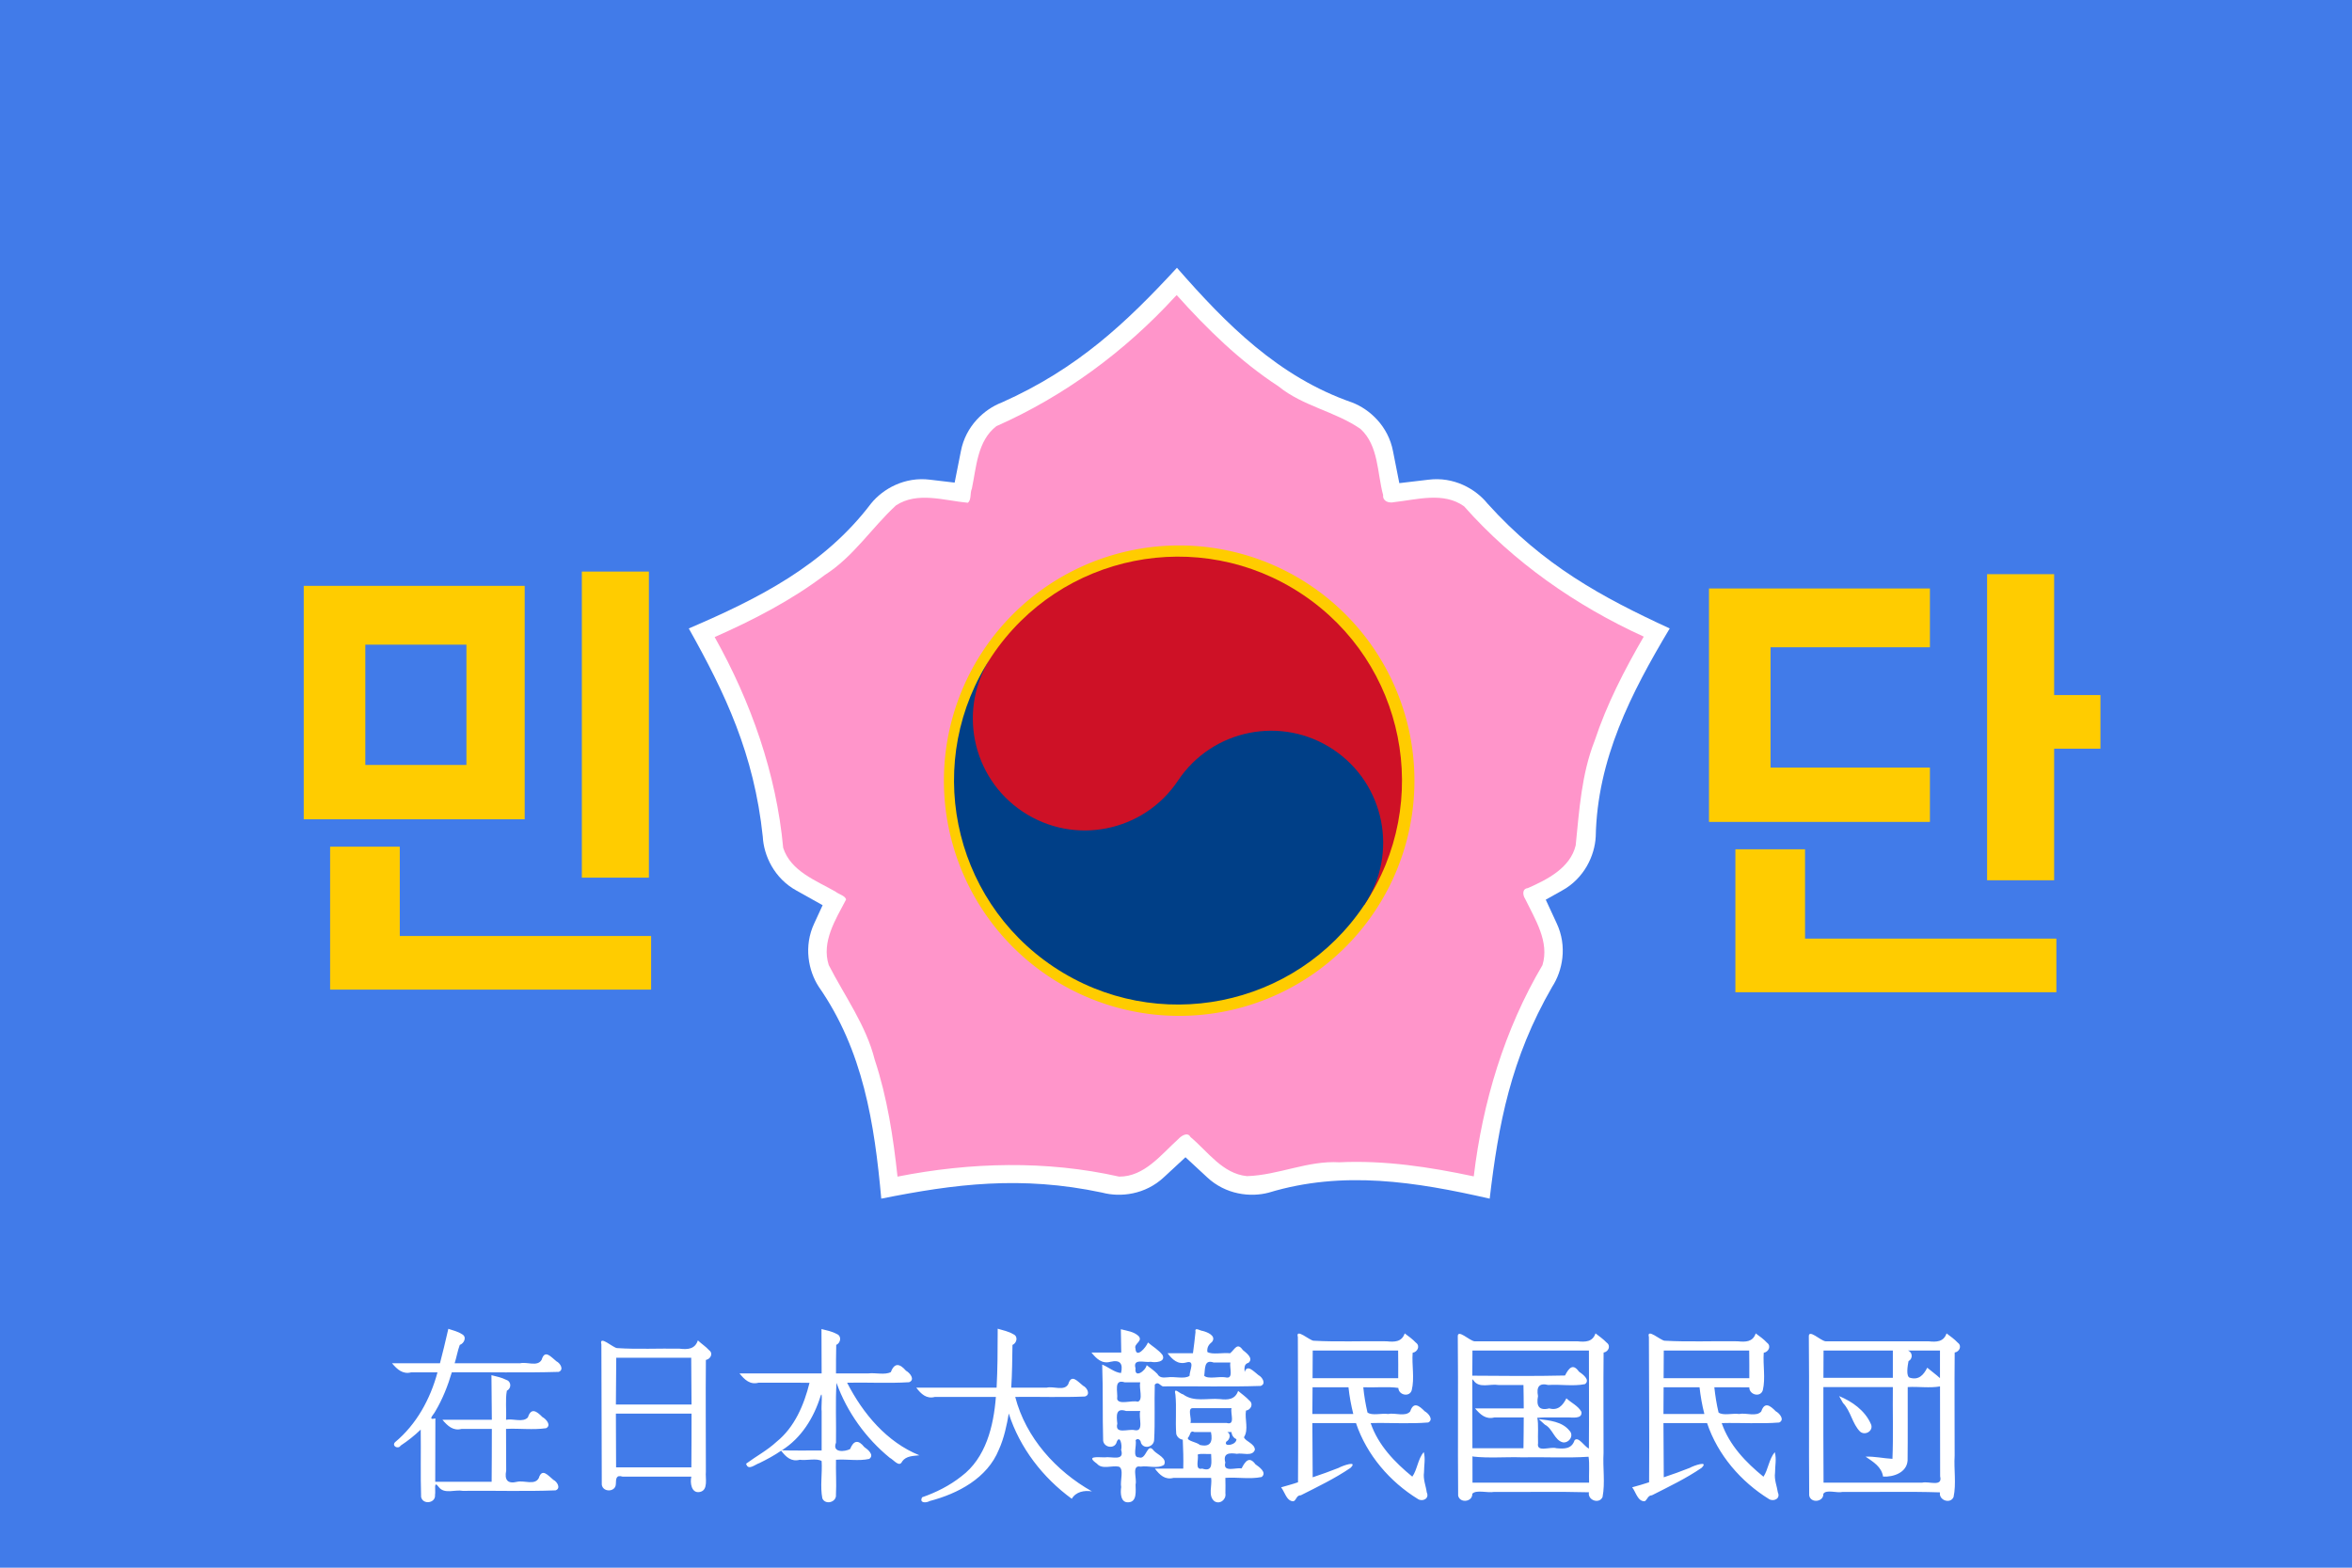
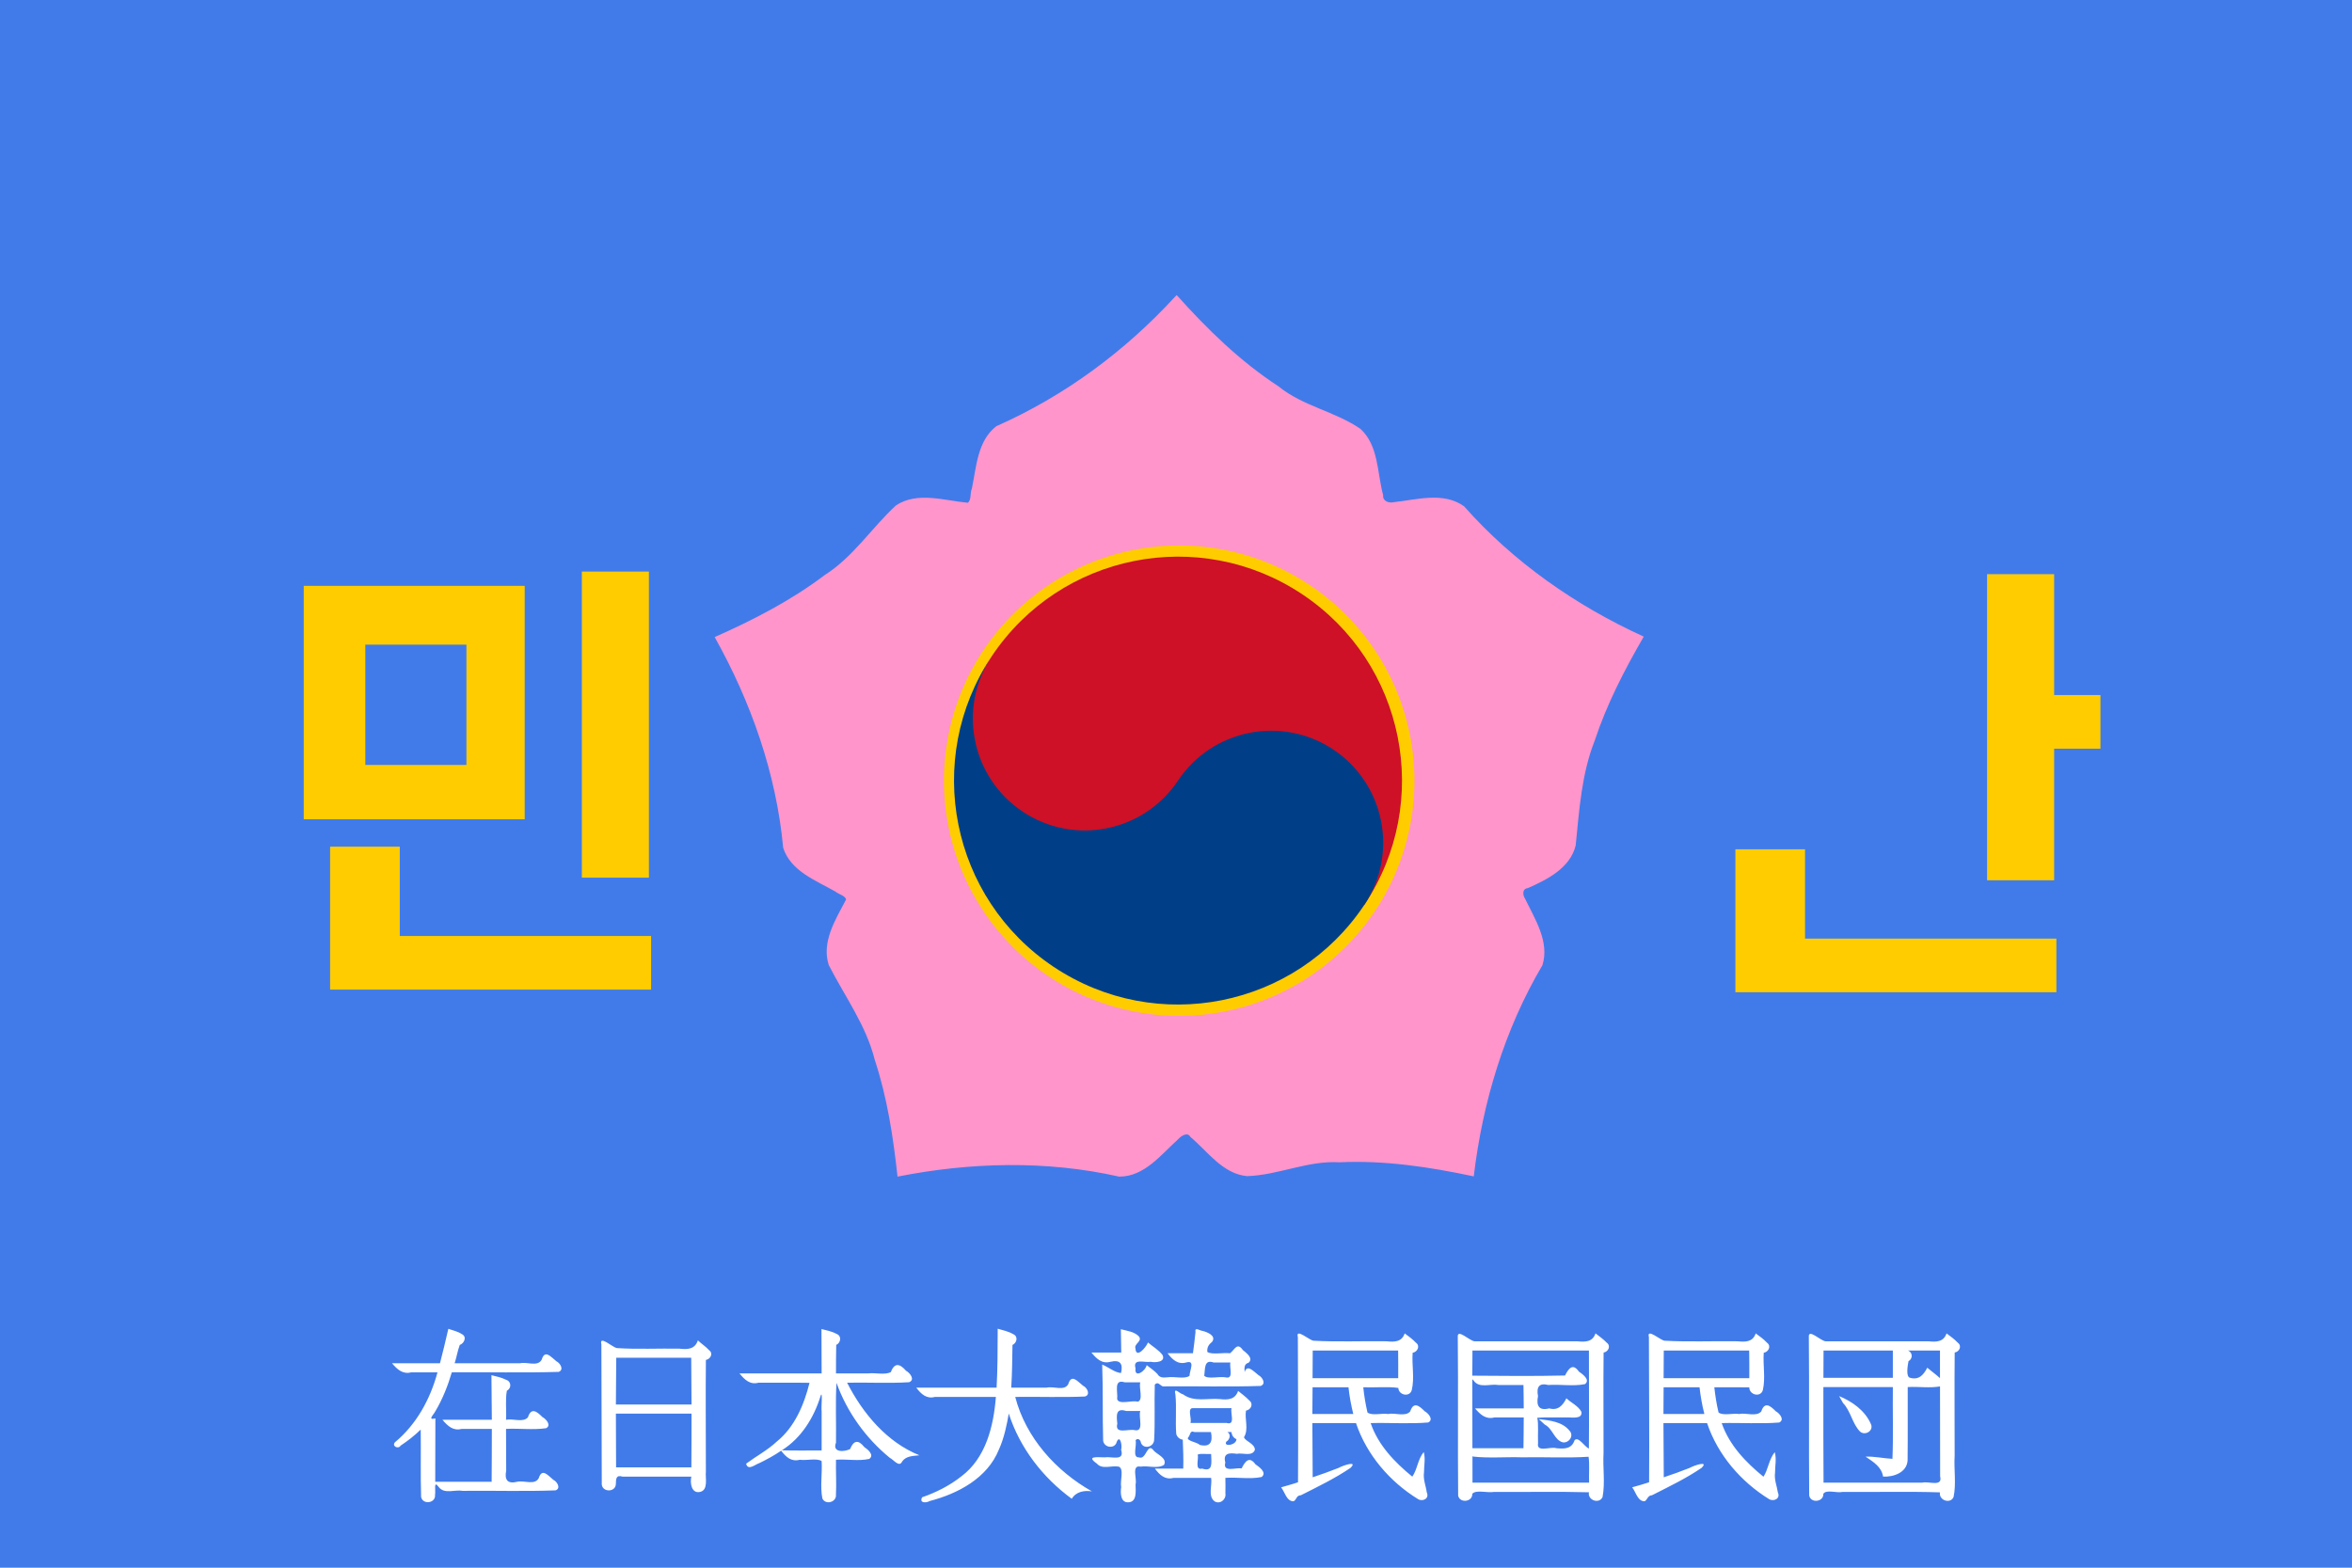
<svg xmlns="http://www.w3.org/2000/svg" xmlns:ns1="http://sodipodi.sourceforge.net/DTD/sodipodi-0.dtd" xmlns:ns2="http://www.inkscape.org/namespaces/inkscape" width="1800" height="1200" id="svg2044" ns1:version="0.32" ns2:version="0.45.1" ns2:output_extension="org.inkscape.output.svg.inkscape">
  <defs id="defs2046" />
  <g ns2:label="Layer 1" ns2:groupmode="layer" id="layer1" style="display:inline">
    <rect style="opacity:1;fill:#417be9;fill-opacity:1;stroke:none;stroke-width:2;stroke-linecap:butt;stroke-linejoin:miter;stroke-miterlimit:4;stroke-dasharray:none;stroke-opacity:1" id="rect2943" width="1800" height="1200" x="0" y="0" />
    <path style="font-size:137.57px;font-style:normal;font-variant:normal;font-weight:normal;font-stretch:normal;text-align:start;line-height:125%;writing-mode:lr-tb;text-anchor:start;fill:#ffffff;fill-opacity:1;stroke:none;stroke-width:1px;stroke-linecap:butt;stroke-linejoin:miter;stroke-opacity:1;font-family:Sazanami Mincho" d="M 763.532,1019.697 C 763.515,1033.862 763.453,1048.036 762.708,1062.184 C 742.211,1062.184 721.715,1062.184 701.219,1062.184 C 704.937,1067.094 709.053,1071.014 715.531,1069.281 C 731.073,1069.281 746.616,1069.281 762.158,1069.281 C 760.423,1091.731 754.434,1116.122 735.732,1130.089 C 726.783,1137.191 716.35,1142.428 705.735,1146.095 C 703.289,1150.573 708.583,1150.636 711.588,1148.953 C 733.016,1143.331 755.57,1131.6 764.447,1109.611 C 768.39,1101.03 770.601,1090.466 772.015,1081.974 C 780.472,1108.394 798.209,1131.185 820.23,1147.252 C 823.509,1141.731 829.902,1140.679 835.67,1141.593 C 808.275,1126.14 785.072,1100.637 776.958,1069.281 C 794.702,1069.031 812.554,1069.755 830.239,1068.968 C 834.903,1067.717 831.978,1062.064 828.865,1060.715 C 824.654,1057.391 820.018,1051.311 817.551,1059.505 C 814.458,1065.07 806.378,1060.893 801.096,1062.184 C 792.033,1062.184 782.97,1062.184 773.907,1062.184 C 774.625,1051.322 774.668,1040.321 774.853,1029.514 C 778.214,1028.056 779.388,1022.911 775.494,1021.291 C 771.837,1019.095 767.595,1018.276 763.532,1017.071 C 763.532,1017.946 763.532,1018.821 763.532,1019.697 z M 342.63,1019.228 C 340.764,1027.352 338.831,1035.463 336.71,1043.52 C 324.473,1043.52 312.237,1043.52 300,1043.52 C 303.994,1048.22 308.25,1052.174 314.739,1050.46 C 321.432,1050.46 328.125,1050.46 334.818,1050.46 C 329.285,1071.074 318.622,1090.41 302.35,1103.921 C 299.571,1106.789 304.698,1109.676 306.622,1106.547 C 312.089,1102.932 317.236,1098.882 321.971,1094.292 C 322.229,1111.48 321.738,1128.779 322.276,1145.908 C 323.636,1152.027 333.538,1150.691 332.926,1144.251 C 333.583,1140.932 331.536,1132.421 335.862,1138.374 C 340.167,1143.901 348.141,1140.043 354.165,1141.187 C 377.824,1140.912 401.635,1141.721 425.205,1140.812 C 429.467,1139.285 426.384,1134.085 423.527,1132.777 C 419.367,1129.415 414.833,1123.374 412.306,1131.484 C 409.185,1137.135 401.095,1132.973 395.758,1134.247 C 388.501,1136.029 385.967,1132.89 387.391,1125.68 C 387.332,1115.04 387.25,1104.4 387.275,1093.76 C 397.446,1093.241 407.901,1094.702 417.943,1093.229 C 422.228,1090.992 417.808,1086.072 415.124,1084.709 C 410.717,1080.243 406.513,1077.135 404.012,1084.942 C 400.264,1089.119 392.589,1085.659 387.275,1086.788 C 387.714,1079.482 386.599,1071.322 387.915,1064.497 C 391.467,1062.829 391.45,1057.542 387.549,1056.275 C 383.969,1054.438 379.996,1053.607 376.106,1052.649 C 376.232,1064.028 376.345,1075.408 376.411,1086.788 C 363.808,1086.788 351.205,1086.788 338.602,1086.788 C 342.576,1091.508 346.814,1095.483 353.311,1093.76 C 361.011,1093.76 368.711,1093.76 376.411,1093.76 C 376.364,1107.256 376.409,1120.752 376.258,1134.247 C 361.865,1134.247 347.472,1134.247 333.079,1134.247 C 333.116,1118.073 333.187,1101.899 333.201,1085.726 C 326.889,1087.296 331.802,1083.023 333.109,1080.379 C 338.671,1071.047 342.688,1060.922 345.773,1050.46 C 373.029,1050.213 400.395,1050.943 427.586,1050.116 C 431.896,1048.436 428.638,1043.33 425.846,1042.019 C 421.637,1038.697 416.993,1032.611 414.54,1040.814 C 411.465,1046.415 403.365,1042.228 398.077,1043.52 C 381.365,1043.52 364.652,1043.52 347.94,1043.52 C 349.396,1039.018 350.23,1033.824 351.876,1029.482 C 355.305,1028.296 357.511,1023.198 353.494,1021.229 C 350.352,1019.166 346.65,1018.342 343.119,1017.164 C 342.956,1017.852 342.793,1018.54 342.63,1019.228 z M 628.683,1019.853 C 628.724,1030.337 628.765,1040.82 628.805,1051.304 C 607.851,1051.304 586.897,1051.304 565.943,1051.304 C 569.843,1056.106 573.997,1060.15 580.53,1058.401 C 593.484,1058.464 606.798,1058.276 619.529,1058.495 C 615.33,1075.416 608.091,1092.492 594.381,1103.548 C 587.289,1110.152 578.673,1114.702 571.009,1120.397 C 572.508,1126.054 577.716,1121.052 581.171,1119.928 C 586.952,1117.112 592.492,1114.098 597.832,1110.455 C 601.518,1115.318 605.622,1119.091 612.022,1117.396 C 617.223,1118.128 625.26,1115.97 628.801,1118.396 C 629.399,1127.844 627.53,1137.757 629.355,1146.971 C 631.705,1152.274 640.335,1149.911 639.76,1144.095 C 640.222,1135.212 639.579,1126.291 639.791,1117.396 C 648.199,1116.747 657.02,1118.571 665.241,1116.739 C 669.426,1113.709 664.018,1109.401 661.418,1107.623 C 656.93,1101.947 653.321,1102.398 650.594,1109.194 C 646.646,1111.295 636.657,1112.259 639.791,1104.296 C 640.057,1089.262 639.26,1072.465 640.188,1058.526 C 648.179,1080.881 662.79,1101.074 680.956,1115.895 C 683.969,1117.374 688.242,1123.6 690.447,1118.646 C 693.509,1114.362 698.941,1114.498 703.599,1113.957 C 678.751,1103.923 660.355,1082.073 648.305,1058.401 C 664.092,1058.074 680.061,1059.007 695.757,1058.026 C 700.629,1056.059 696.258,1050.764 693.365,1049.226 C 688.676,1043.833 684.609,1042.749 681.764,1050.29 C 677.025,1052.701 670.035,1050.597 664.448,1051.304 C 656.229,1051.304 648.01,1051.304 639.791,1051.304 C 639.801,1044.034 639.778,1036.73 639.974,1029.482 C 643.467,1027.923 644.347,1022.581 640.279,1021.072 C 636.634,1019.079 632.665,1018.335 628.683,1017.321 C 628.683,1018.165 628.683,1019.009 628.683,1019.853 z M 914.919,1019.634 C 914.282,1025.081 913.801,1030.46 912.966,1035.86 C 906.497,1035.86 900.028,1035.86 893.559,1035.86 C 897.262,1040.771 901.38,1044.65 907.84,1042.926 C 914.988,1040.804 910.301,1049.209 910.372,1053.131 C 906.675,1055.875 898.812,1053.458 893.559,1054.274 C 890.244,1054.56 887.449,1054.779 885.747,1051.679 C 883.318,1049.124 880.345,1047.145 877.568,1044.958 C 876.604,1049.601 868.025,1055.327 869.024,1047.396 C 866.713,1039.425 876.026,1043.247 880.711,1042.394 C 883.889,1043.153 892.365,1042.716 889.683,1037.204 C 886.715,1033.248 882.228,1030.805 878.545,1027.606 C 877.068,1031.508 869.395,1040.223 868.993,1032.296 C 867.546,1028.5 874.793,1026.798 871.465,1022.792 C 867.801,1019.227 862.498,1018.722 857.794,1017.477 C 857.918,1023.417 858.066,1029.356 858.099,1035.297 C 850.491,1035.297 842.882,1035.297 835.274,1035.297 C 839.173,1040.099 843.327,1044.143 849.86,1042.394 C 857.132,1040.639 859.648,1043.744 857.921,1050.99 C 853.159,1050.667 848.288,1046.423 843.513,1044.52 C 844.246,1063.936 843.666,1083.457 844.245,1102.827 C 845.034,1108.355 853.419,1109.314 854.682,1103.577 C 857.189,1097.989 859.019,1106.489 858.01,1109.797 C 860.811,1118.777 850.641,1114.676 845.405,1115.551 C 839.491,1115.498 830.948,1114.315 839.493,1120.373 C 843.456,1125.058 850.74,1121.576 856.177,1122.648 C 860.429,1124.186 857.069,1133.506 858.042,1138.311 C 857.385,1142.659 857.487,1150.463 863.684,1149.941 C 870.36,1149.595 869.075,1140.962 869.054,1136.31 C 870.318,1131.763 865.672,1121.145 872.899,1122.648 C 878.696,1121.671 885.621,1124.545 890.843,1121.303 C 893.499,1116.182 885.515,1113.321 882.99,1110.427 C 877.85,1103.371 877.472,1117.858 871.618,1115.551 C 866.307,1115.732 870.16,1106.552 869.073,1102.483 C 870.565,1100.384 873.019,1102.071 873.205,1104.546 C 875.49,1109.697 883.083,1107.53 883.275,1102.17 C 884.049,1088.124 883.332,1073.934 883.763,1059.839 C 886.348,1057.277 887.567,1060.31 889.866,1061.215 C 914.822,1060.956 939.888,1061.714 964.782,1060.871 C 969.271,1059.292 966.012,1054.074 963.165,1052.649 C 959.384,1049.729 954.436,1043.957 952.545,1050.273 C 952.273,1047.055 952.07,1044.064 955.505,1043.145 C 959.615,1039.663 953.617,1035.452 951.111,1033.359 C 946.84,1027.186 944.954,1033.016 941.407,1035.86 C 935.963,1035.21 927.59,1037.167 923.997,1034.869 C 923.575,1031.223 925.166,1029.103 927.644,1027.106 C 931.007,1022.45 923.93,1019.661 920.504,1018.79 C 918.514,1018.763 914.068,1015.278 914.919,1019.634 z M 1115.651,1023.48 C 1116.065,1063.925 1115.56,1104.444 1115.926,1144.845 C 1117.227,1150.887 1127.056,1149.704 1126.759,1143.407 C 1129.756,1140.127 1138.312,1142.935 1143.451,1142 C 1167.547,1142.188 1192.379,1141.624 1216.017,1142.281 C 1214.825,1148.421 1224.01,1151.538 1226.453,1145.877 C 1228.531,1134.942 1226.536,1123.425 1227.207,1112.3 C 1227.235,1086.643 1226.984,1060.985 1227.246,1035.329 C 1230.909,1034.767 1233.039,1030.154 1229.596,1027.731 C 1227.022,1025.03 1223.974,1022.903 1221.052,1020.635 C 1218.796,1027.326 1213.153,1027.33 1207.167,1026.7 C 1180.914,1026.7 1154.66,1026.7 1128.406,1026.7 C 1124.588,1026.272 1115.233,1016.819 1115.649,1023.261 L 1115.651,1023.48 z M 1384.31,1023.48 C 1384.725,1063.873 1384.237,1104.336 1384.585,1144.689 C 1385.665,1150.884 1395.714,1149.769 1395.418,1143.469 C 1397.57,1139.882 1405.8,1143.092 1410.187,1142 C 1434.904,1142.23 1460.519,1141.54 1484.676,1142.344 C 1483.543,1148.413 1492.707,1151.546 1495.082,1145.877 C 1497.245,1135.646 1495.226,1124.75 1495.9,1114.301 C 1495.928,1087.966 1495.672,1061.631 1495.936,1035.297 C 1499.574,1034.766 1501.665,1030.203 1498.316,1027.794 C 1495.756,1025.071 1492.698,1022.885 1489.711,1020.666 C 1487.427,1027.326 1481.809,1027.328 1475.826,1026.7 C 1449.573,1026.7 1423.319,1026.7 1397.065,1026.7 C 1393.247,1026.272 1383.892,1016.819 1384.308,1023.261 L 1384.31,1023.48 z M 993.253,1023.48 C 993.291,1060.527 993.655,1097.575 993.375,1134.622 C 989.119,1136.116 984.771,1137.188 980.436,1138.498 C 983.231,1141.898 984.607,1149.326 989.988,1149.159 C 992.374,1147.973 992.092,1144.541 995.569,1144.555 C 1008.426,1138.054 1021.656,1131.706 1033.55,1123.6 C 1039.577,1117.67 1027.335,1121.939 1024.44,1123.617 C 1017.866,1126.251 1011.306,1128.56 1004.605,1130.808 C 1004.523,1116.979 1004.442,1103.15 1004.361,1089.321 C 1015.489,1089.321 1026.617,1089.321 1037.745,1089.321 C 1045.977,1113.729 1063.715,1134.276 1085.135,1147.44 C 1088.527,1149.699 1094.142,1147.257 1091.922,1142.382 C 1091.239,1137.306 1089.008,1132.426 1089.804,1126.962 C 1089.775,1121.783 1091.024,1116.617 1089.621,1111.518 C 1085.09,1116.717 1084.567,1125.26 1080.833,1130.307 C 1067.373,1119.29 1054.747,1106.264 1048.974,1089.321 C 1063.631,1088.911 1078.477,1090.081 1093.039,1088.852 C 1097.379,1086.652 1093.105,1081.755 1090.342,1080.27 C 1085.98,1075.846 1081.766,1072.71 1079.214,1080.438 C 1075.413,1084.712 1067.671,1081.213 1062.279,1082.349 C 1057.315,1081.594 1050.018,1083.871 1046.533,1081.192 C 1045.081,1074.897 1043.949,1068.343 1043.329,1061.903 C 1052.103,1062.252 1062.149,1061.215 1070.152,1062.403 C 1070.382,1067.959 1078.741,1069.714 1080.406,1064.154 C 1082.671,1054.913 1080.397,1044.957 1081.107,1035.485 C 1084.751,1034.938 1087.13,1030.274 1083.61,1027.763 C 1081.031,1025.083 1078.03,1022.841 1075.035,1020.666 C 1072.75,1027.326 1067.133,1027.328 1061.15,1026.7 C 1042.571,1026.404 1023.728,1027.288 1005.313,1026.263 C 1002.35,1026.203 991.32,1016.112 993.253,1023.48 z M 1261.912,1023.48 C 1261.961,1060.527 1262.35,1097.575 1262.065,1134.622 C 1257.797,1136.101 1253.455,1137.22 1249.096,1138.467 C 1251.874,1141.85 1253.333,1149.53 1258.769,1149.128 C 1260.947,1147.684 1260.987,1144.733 1264.285,1144.547 C 1277.17,1138.002 1290.301,1131.729 1302.209,1123.6 C 1308.238,1117.682 1296.014,1121.917 1293.13,1123.617 C 1286.592,1126.221 1279.966,1128.579 1273.294,1130.808 C 1273.213,1116.979 1273.131,1103.15 1273.05,1089.321 C 1284.178,1089.321 1295.306,1089.321 1306.434,1089.321 C 1314.641,1113.77 1332.354,1134.179 1353.764,1147.44 C 1357.198,1149.666 1362.839,1147.291 1360.612,1142.382 C 1359.878,1137.451 1357.724,1132.661 1358.455,1127.338 C 1358.415,1122.054 1359.703,1116.773 1358.25,1111.58 C 1353.799,1116.865 1353.185,1125.023 1349.583,1130.37 C 1336.11,1119.368 1323.457,1106.289 1317.633,1089.321 C 1332.263,1088.944 1347.067,1090.021 1361.607,1088.883 C 1366.137,1086.783 1361.771,1081.683 1359.003,1080.268 C 1354.653,1075.82 1350.462,1072.734 1347.89,1080.428 C 1344.08,1084.715 1336.339,1081.214 1330.938,1082.349 C 1325.984,1081.611 1318.709,1083.834 1315.223,1081.224 C 1313.703,1074.912 1312.698,1068.379 1311.988,1061.903 C 1320.899,1061.924 1329.891,1061.861 1338.75,1061.934 C 1338.639,1067.687 1347.277,1069.961 1349.095,1064.154 C 1351.269,1054.891 1349.112,1044.967 1349.797,1035.485 C 1353.433,1034.906 1355.77,1030.37 1352.33,1027.825 C 1349.768,1025.053 1346.698,1022.897 1343.663,1020.666 C 1341.429,1027.354 1335.769,1027.312 1329.809,1026.7 C 1311.23,1026.404 1292.387,1027.288 1273.972,1026.263 C 1271.009,1026.203 1259.979,1016.112 1261.912,1023.48 z M 460.237,1028.982 C 460.417,1064.794 460.379,1100.651 460.542,1136.435 C 461.333,1142.462 471.115,1142.277 471.314,1135.997 C 471.455,1132.05 471.378,1128.733 476.502,1130.307 C 494.028,1130.307 511.554,1130.307 529.08,1130.307 C 528.01,1134.966 529.081,1143.261 535.519,1142.062 C 542.353,1140.753 539.664,1131.274 540.209,1126.462 C 540.241,1097.97 539.945,1069.478 540.219,1040.987 C 543.702,1040.353 546.104,1036.006 542.66,1033.515 C 540.119,1030.679 536.831,1028.648 534.085,1026.012 C 531.851,1032.815 526.237,1033.089 520.109,1032.358 C 504.199,1032.053 488.009,1032.965 472.272,1031.911 C 469.263,1031.8 458.295,1021.51 460.237,1028.982 z M 1069.999,1033.797 C 1069.984,1040.841 1070.215,1047.889 1070.061,1054.931 C 1048.211,1054.931 1026.362,1054.931 1004.513,1054.931 C 1004.554,1047.886 1004.595,1040.841 1004.635,1033.797 C 1026.423,1033.797 1048.211,1033.797 1069.999,1033.797 z M 1216.017,1033.797 C 1215.965,1058.714 1216.241,1084.459 1215.986,1108.861 C 1212.535,1107.259 1207.898,1099.209 1205.03,1102.458 C 1202.785,1109.269 1197.016,1109.098 1191.055,1108.548 C 1186.626,1107.029 1175.717,1112.203 1177.079,1104.703 C 1176.798,1098.419 1177.565,1090.05 1176.499,1085.225 C 1182.502,1084.768 1192.075,1085.113 1199.477,1085.006 C 1202.661,1084.79 1211.185,1086.639 1210.28,1080.692 C 1207.746,1076.08 1202.497,1073.838 1198.775,1070.344 C 1195.946,1075.965 1192.271,1079.922 1185.654,1078.066 C 1177.789,1080.044 1175.583,1076.192 1177.044,1068.656 C 1175.726,1061.771 1177.819,1058.354 1184.921,1060.152 C 1194.202,1059.504 1203.903,1061.326 1212.996,1059.495 C 1217.386,1056.186 1210.858,1051.628 1208.344,1049.886 C 1203.733,1043.322 1200.61,1047.231 1197.723,1052.892 C 1174.413,1053.457 1150.056,1053.201 1126.759,1053.024 C 1126.796,1046.614 1126.784,1040.205 1126.881,1033.797 C 1156.593,1033.797 1186.305,1033.797 1216.017,1033.797 z M 1338.659,1033.797 C 1338.661,1040.841 1338.893,1047.889 1338.75,1054.931 C 1316.891,1054.931 1295.032,1054.931 1273.172,1054.931 C 1273.213,1047.886 1273.254,1040.841 1273.294,1033.797 C 1295.082,1033.797 1316.871,1033.797 1338.659,1033.797 z M 1448.606,1033.797 C 1448.606,1040.747 1448.606,1047.698 1448.606,1054.649 C 1430.897,1054.649 1413.188,1054.649 1395.479,1054.649 C 1395.555,1047.699 1395.571,1040.748 1395.57,1033.797 C 1413.249,1033.797 1430.928,1033.797 1448.606,1033.797 z M 1484.676,1033.797 C 1484.666,1040.805 1484.737,1048.017 1484.676,1054.899 C 1481.607,1052.094 1478.135,1049.634 1474.941,1046.927 C 1472.101,1052.543 1468.446,1056.517 1461.82,1054.649 C 1458.357,1054.013 1460.009,1045.006 1460.599,1041.894 C 1463.989,1040.126 1463.86,1035.117 1460.172,1033.797 C 1468.34,1033.797 1476.508,1033.797 1484.676,1033.797 z M 528.989,1039.299 C 529.066,1051.231 529.212,1063.163 529.233,1075.096 C 509.937,1075.096 490.641,1075.096 471.345,1075.096 C 471.437,1063.164 471.528,1051.231 471.62,1039.299 C 490.743,1039.299 509.866,1039.299 528.989,1039.299 z M 941.59,1042.926 C 940.746,1046.99 944.465,1056.071 937.715,1054.274 C 932.787,1053.469 924.375,1055.879 921.602,1053.086 C 922.39,1047.957 921.287,1040.317 928.773,1042.926 C 933.046,1042.926 937.318,1042.926 941.59,1042.926 z M 1127.674,1056.619 C 1131.951,1063.033 1140.31,1059.061 1146.685,1060.152 C 1153.093,1060.152 1159.502,1060.152 1165.91,1060.152 C 1165.991,1066.123 1166.129,1072.094 1166.124,1078.066 C 1153.704,1078.066 1141.284,1078.066 1128.864,1078.066 C 1132.858,1082.766 1137.114,1086.72 1143.603,1085.006 C 1151.11,1085.006 1158.617,1085.006 1166.124,1085.006 C 1166.127,1092.854 1165.989,1100.701 1165.91,1108.548 C 1152.89,1108.548 1139.87,1108.548 1126.85,1108.548 C 1126.82,1090.936 1126.789,1073.324 1126.759,1055.712 L 1127.461,1056.408 L 1127.674,1056.619 z M 872.594,1058.12 C 871.552,1062.581 875.1,1071.802 870.733,1072.939 C 866.097,1071.634 856.337,1075.578 854.956,1070.938 C 855.675,1065.4 851.96,1055.321 860.815,1058.12 C 864.742,1058.12 868.668,1058.12 872.594,1058.12 z M 1484.798,1130.057 C 1486.927,1138.523 1476.001,1133.613 1471.127,1134.903 C 1445.941,1134.903 1420.756,1134.903 1395.57,1134.903 C 1395.509,1110.518 1395.31,1086.131 1395.448,1061.746 C 1413.168,1061.746 1430.887,1061.746 1448.606,1061.746 C 1448.386,1079.956 1449.035,1098.898 1448.301,1116.677 C 1441.531,1116.366 1434.643,1114.692 1427.764,1115.019 C 1433.504,1118.962 1439.953,1122.674 1441.13,1130.276 C 1448.951,1130.682 1459.283,1127.324 1459.897,1117.927 C 1460.118,1099.207 1459.922,1080.472 1459.989,1061.746 C 1468.179,1061.243 1476.636,1062.655 1484.706,1061.246 C 1484.737,1084.183 1484.767,1107.12 1484.798,1130.057 z M 1032.008,1061.903 C 1032.727,1068.813 1034.003,1075.629 1035.67,1082.349 C 1025.233,1082.349 1014.797,1082.349 1004.361,1082.349 C 1004.411,1075.534 1004.462,1068.718 1004.513,1061.903 C 1013.678,1061.903 1022.843,1061.903 1032.008,1061.903 z M 1300.667,1061.903 C 1301.44,1068.773 1302.631,1075.65 1304.359,1082.349 C 1293.923,1082.349 1283.486,1082.349 1273.05,1082.349 C 1273.091,1075.534 1273.131,1068.718 1273.172,1061.903 C 1282.337,1061.903 1291.502,1061.902 1300.667,1061.903 z M 899.57,1067.655 C 900.53,1077.582 899.435,1087.688 900.18,1097.543 C 900.736,1099.919 902.827,1101.755 905.185,1102.014 C 905.477,1109.386 905.775,1116.769 905.551,1124.148 C 898.309,1124.148 891.066,1124.148 883.824,1124.148 C 887.542,1129.059 891.658,1132.978 898.136,1131.245 C 907.718,1131.245 917.3,1131.245 926.882,1131.245 C 927.858,1136.971 924.212,1145.021 929.445,1149.159 C 933.568,1151.779 938.602,1147.863 937.806,1143.094 C 937.906,1139.146 937.857,1135.194 937.776,1131.245 C 946.957,1130.579 956.543,1132.445 965.545,1130.589 C 969.883,1127.12 963.502,1122.785 960.824,1120.874 C 956.125,1114.446 953.051,1118.361 950.204,1124.002 C 945.8,1123.194 935.581,1127.389 937.745,1119.521 C 935.811,1112.268 940.742,1111.986 946.625,1112.831 C 950.718,1111.858 958.534,1115.231 960.388,1109.705 C 960.261,1104.931 953.05,1103.367 952.026,1100.138 C 955.797,1094.155 952.458,1086.424 953.552,1079.754 C 957.305,1079.2 959.518,1074.65 956.146,1072.063 C 953.561,1069.308 950.479,1067.082 947.541,1064.685 C 945.242,1071.404 939.625,1071.646 933.534,1070.938 C 924.105,1070.095 913.712,1073.439 905.491,1067.358 C 902.665,1066.854 897.932,1060.889 899.57,1067.655 z M 628.805,1110.299 C 618.868,1110.187 607.257,1110.517 598.32,1110.142 C 613.18,1100.858 622.868,1085.248 628.03,1068.493 C 629.766,1063.615 628.343,1077.516 628.805,1080.254 C 628.805,1090.269 628.805,1100.284 628.805,1110.299 z M 1410.462,1073.939 C 1416.439,1080.099 1417.545,1089.894 1423.584,1095.886 C 1427.688,1099.271 1434.385,1094.911 1431.67,1089.727 C 1427.133,1079.578 1417.355,1072.718 1407.502,1068.656 C 1408.488,1070.417 1409.475,1072.178 1410.462,1073.939 z M 942.505,1077.878 C 941.423,1081.827 945.742,1091.288 938.661,1089.196 C 929.465,1089.196 920.27,1089.196 911.074,1089.196 C 912.273,1086.029 908.368,1077.694 912.936,1077.878 C 922.792,1077.878 932.649,1077.878 942.505,1077.878 z M 872.655,1080.035 C 871.09,1084.775 875.858,1096.156 868.414,1094.729 C 863.54,1093.513 852.901,1098.298 855.093,1089.728 C 854.391,1083.55 853.815,1077.466 861.792,1080.035 C 865.413,1080.035 869.034,1080.035 872.655,1080.035 z M 529.233,1082.068 C 529.229,1095.782 529.228,1109.497 529.111,1123.211 C 509.906,1123.211 490.702,1123.211 471.498,1123.211 C 471.447,1109.496 471.396,1095.782 471.345,1082.068 C 490.641,1082.068 509.937,1082.068 529.233,1082.068 z M 1182.327,1090.54 C 1188.378,1093.579 1189.552,1102.538 1196.212,1104.109 C 1200.921,1104.594 1204.831,1098.77 1201.034,1095.011 C 1195.43,1088.113 1185.755,1087.274 1177.628,1086.257 C 1179.195,1087.685 1180.761,1089.112 1182.327,1090.54 z M 926.759,1096.168 C 928.307,1103.879 926.217,1107.951 918.124,1106.016 C 916.379,1103.905 907.593,1102.955 909.274,1100.326 C 911.211,1098.613 910.351,1094.581 914.065,1096.168 C 918.296,1096.168 922.528,1096.168 926.759,1096.168 z M 942.444,1096.168 C 942.634,1098.497 944.05,1100.812 946.259,1101.607 C 946.338,1106.272 936.005,1107.78 938.508,1103.514 C 941.08,1102.144 942.385,1097.89 939.301,1096.168 C 940.349,1096.168 941.397,1096.168 942.444,1096.168 z M 926.882,1112.956 C 926.959,1119.101 928.804,1127.056 920.046,1124.148 C 914.027,1125.65 917.565,1117.087 916.628,1113.394 C 919.104,1112.39 923.695,1113.236 926.882,1112.956 z M 1127.247,1114.926 C 1139.247,1116.316 1152.334,1115.121 1164.751,1115.52 C 1181.716,1115.162 1198.883,1116.194 1215.742,1115.082 C 1216.623,1120.527 1215.895,1128.491 1216.139,1134.903 C 1186.396,1134.903 1156.654,1134.903 1126.911,1134.903 C 1126.901,1128.119 1126.891,1121.335 1126.881,1114.551 L 1127.247,1114.926 z " id="text3610" />
-     <path style="fill:#ffffff;fill-opacity:1;fill-rule:evenodd;stroke:#000000;stroke-width:0;stroke-linecap:butt;stroke-linejoin:miter;stroke-miterlimit:4;stroke-dasharray:none;stroke-opacity:1" d="M 900.722,204.981 C 861.847,247.091 824.726,282.209 766.69,308.075 C 753.201,313.242 738.985,326.181 735.347,345.481 L 730.597,369.419 L 711.847,367.2 C 692.367,364.697 675.679,374.218 666.597,385.45 C 630.696,432.815 580.378,458.265 527.128,481.044 C 555.164,531.028 577.086,577.199 583.753,640.388 C 584.498,654.813 592.428,672.338 609.659,681.763 L 629.565,692.888 L 623.222,706.638 C 614.821,724.391 618.72,743.216 626.597,755.325 C 660.55,804.105 669.231,859.83 674.44,917.513 C 730.642,906.295 781.316,899.702 843.472,912.888 C 857.422,916.636 876.527,914.519 890.815,901.044 L 907.253,885.825 L 923.69,901.044 C 937.979,914.519 957.084,916.637 971.034,912.888 C 1027.918,895.67 1083.596,904.642 1140.065,917.513 C 1146.764,860.595 1156.161,810.364 1187.909,755.325 C 1195.785,743.216 1199.685,724.391 1191.284,706.638 L 1182.972,688.669 L 1195.315,681.763 C 1212.546,672.338 1220.476,654.814 1221.222,640.388 C 1222.425,580.967 1248.156,530.772 1277.847,481.044 C 1225.785,457.085 1180.913,432.652 1138.378,385.45 C 1129.295,374.218 1112.608,364.697 1093.128,367.2 L 1070.909,369.825 L 1066.097,345.481 C 1062.458,326.181 1048.242,313.242 1034.753,308.075 C 978.612,288.569 938.841,248.586 900.722,204.981 z " id="path6082" ns1:nodetypes="ccccccccccccccccccccccccccccccc" />
    <path style="fill:#ff95ca;fill-opacity:1;fill-rule:evenodd;stroke:#000000;stroke-width:0;stroke-linecap:butt;stroke-linejoin:miter;stroke-miterlimit:4;stroke-dasharray:none;stroke-opacity:1;display:inline" d="M 899.062,227.375 C 860.757,269.083 814.345,303.297 762.531,326.219 C 747.984,337.455 747.242,357.447 743.781,374.031 C 742.192,377.311 743.614,382.657 740.656,384.844 C 722.675,383.194 702.181,376.046 685.719,386.844 C 667.097,404.006 653.109,426.22 631.281,440.094 C 605.525,459.601 576.533,474.569 546.938,487.656 C 574.71,537.177 594.124,592.184 599.375,648.969 C 605.139,666.884 624.416,673.952 639.375,682.469 C 641.717,684.499 646.953,685.609 647.5,688.562 C 639.574,703.687 628.515,720.898 634.25,738.719 C 646.466,762.61 662.824,784.791 669.407,811.106 C 678.996,840.029 683.613,870.403 686.875,900.656 C 742.624,889.621 800.845,888.109 856.469,900.656 C 875.756,900.754 888.489,883.919 901.531,872.125 C 903.788,869.649 908.779,866.076 911.062,870.312 C 924.355,881.457 935.676,898.512 954.375,900.281 C 978.333,899.543 1000.807,888.245 1024.966,889.684 C 1059.628,888.025 1094.076,893.276 1127.875,900.469 C 1134.605,843.798 1151.427,787.921 1180.438,738.812 C 1186.002,720.876 1174.659,703.476 1167.188,688 C 1165.344,685.216 1164.73,680.317 1169.263,679.809 C 1184.214,673.211 1201.668,664.405 1205.875,647.156 C 1208.643,620.075 1210.329,592.523 1220.385,567.053 C 1229.644,539.044 1243.184,512.808 1257.969,487.312 C 1206.031,463.64 1158.207,430.228 1120.469,387.562 C 1104.774,376.259 1084.277,382.493 1066.844,384.375 C 1062.982,385.326 1058.021,383.687 1058.516,378.973 C 1053.876,362.001 1055.196,341.16 1041.156,328.281 C 1021.617,314.827 997.032,310.92 978.474,295.757 C 949.079,276.592 923.839,251.931 900.531,225.875 C 900.042,226.375 899.552,226.875 899.062,227.375 z " id="path2189" />
    <path ns1:type="arc" style="opacity:1;fill:#ffcc00;fill-opacity:1;stroke-width:0;stroke-miterlimit:4;stroke-dasharray:none" id="path6077" ns1:cx="-320.86008" ns1:cy="309.55112" ns1:rx="216.394" ns1:ry="216.394" d="M -104.466 309.551 A 216.394 216.394 0 1 1  -537.254,309.551 A 216.394 216.394 0 1 1  -104.466 309.551 z" transform="matrix(0.832,0,0,0.832,1169.384,340.023)" />
    <path d="M 1044.157,692.594 C 1096.669,613.826 1075.384,507.402 996.616,454.891 C 917.848,402.379 811.425,423.663 758.913,502.432 C 719.529,561.508 735.493,641.325 794.569,680.709 C 853.645,720.093 933.462,704.129 972.846,645.053" id="path2319" style="opacity:1;fill:#ce1126" />
    <path d="M 758.913,502.432 C 732.657,541.816 743.299,595.027 782.683,621.283 C 822.067,647.539 875.279,636.897 901.535,597.513 C 927.791,558.129 981.003,547.486 1020.387,573.742 C 1059.771,599.998 1070.413,653.21 1044.157,692.594 C 991.645,771.362 885.222,792.647 806.454,740.135 C 727.686,687.623 706.401,581.2 758.913,502.432" id="path2321" style="opacity:1;fill:#003f87" />
    <g id="g3147">
      <rect y="437.513" x="445.289" height="234.29" width="51.313" id="rect9032" style="opacity:1;fill:#ffcc00;fill-opacity:1;stroke:none;stroke-width:0;stroke-miterlimit:4;stroke-dasharray:none;stroke-opacity:1" />
      <path id="rect9034" d="M 232.456,448.444 L 232.456,627.125 L 401.55,627.125 L 401.55,448.444 L 232.456,448.444 z M 279.581,493.453 L 356.956,493.453 L 356.956,585.537 L 279.581,585.537 L 279.581,493.453 z " style="opacity:1;fill:#ffcc00;fill-opacity:1;stroke:none;stroke-width:0;stroke-miterlimit:4;stroke-dasharray:none;stroke-opacity:1" />
      <path id="rect9036" d="M 252.644,648.089 L 252.644,757.513 L 498.3,757.513 L 498.3,716.466 L 305.956,716.466 L 305.956,648.089 L 252.644,648.089 z " style="opacity:1;fill:#ffcc00;fill-opacity:1;stroke:none;stroke-width:0;stroke-miterlimit:4;stroke-dasharray:none;stroke-opacity:1" />
    </g>
    <g id="g3152">
      <path id="rect9044" d="M 1520.737,439.513 L 1520.737,673.81 L 1572.05,673.81 L 1572.05,573.087 L 1607.487,573.087 L 1607.487,532.039 L 1572.05,532.039 L 1572.05,439.513 L 1520.737,439.513 z " style="opacity:1;fill:#ffcc00;fill-opacity:1;stroke:none;stroke-width:0;stroke-miterlimit:4;stroke-dasharray:none;stroke-opacity:1;display:inline" />
-       <path ns1:nodetypes="ccccccccc" id="path9046" d="M 1307.894,450.452 L 1307.894,629.138 L 1476.987,629.138 L 1476.987,587.549 L 1355.019,587.549 L 1355.019,495.462 L 1476.987,495.462 L 1476.987,450.452 L 1307.894,450.452 z " style="opacity:1;fill:#ffcc00;fill-opacity:1;stroke:none;stroke-width:0;stroke-miterlimit:4;stroke-dasharray:none;stroke-opacity:1;display:inline" />
      <path id="path9048" d="M 1328.096,650.086 L 1328.096,759.513 L 1573.753,759.513 L 1573.753,718.465 L 1381.409,718.465 L 1381.409,650.086 L 1328.096,650.086 z " style="opacity:1;fill:#ffcc00;fill-opacity:1;stroke:none;stroke-width:0;stroke-miterlimit:4;stroke-dasharray:none;stroke-opacity:1;display:inline" />
    </g>
  </g>
</svg>